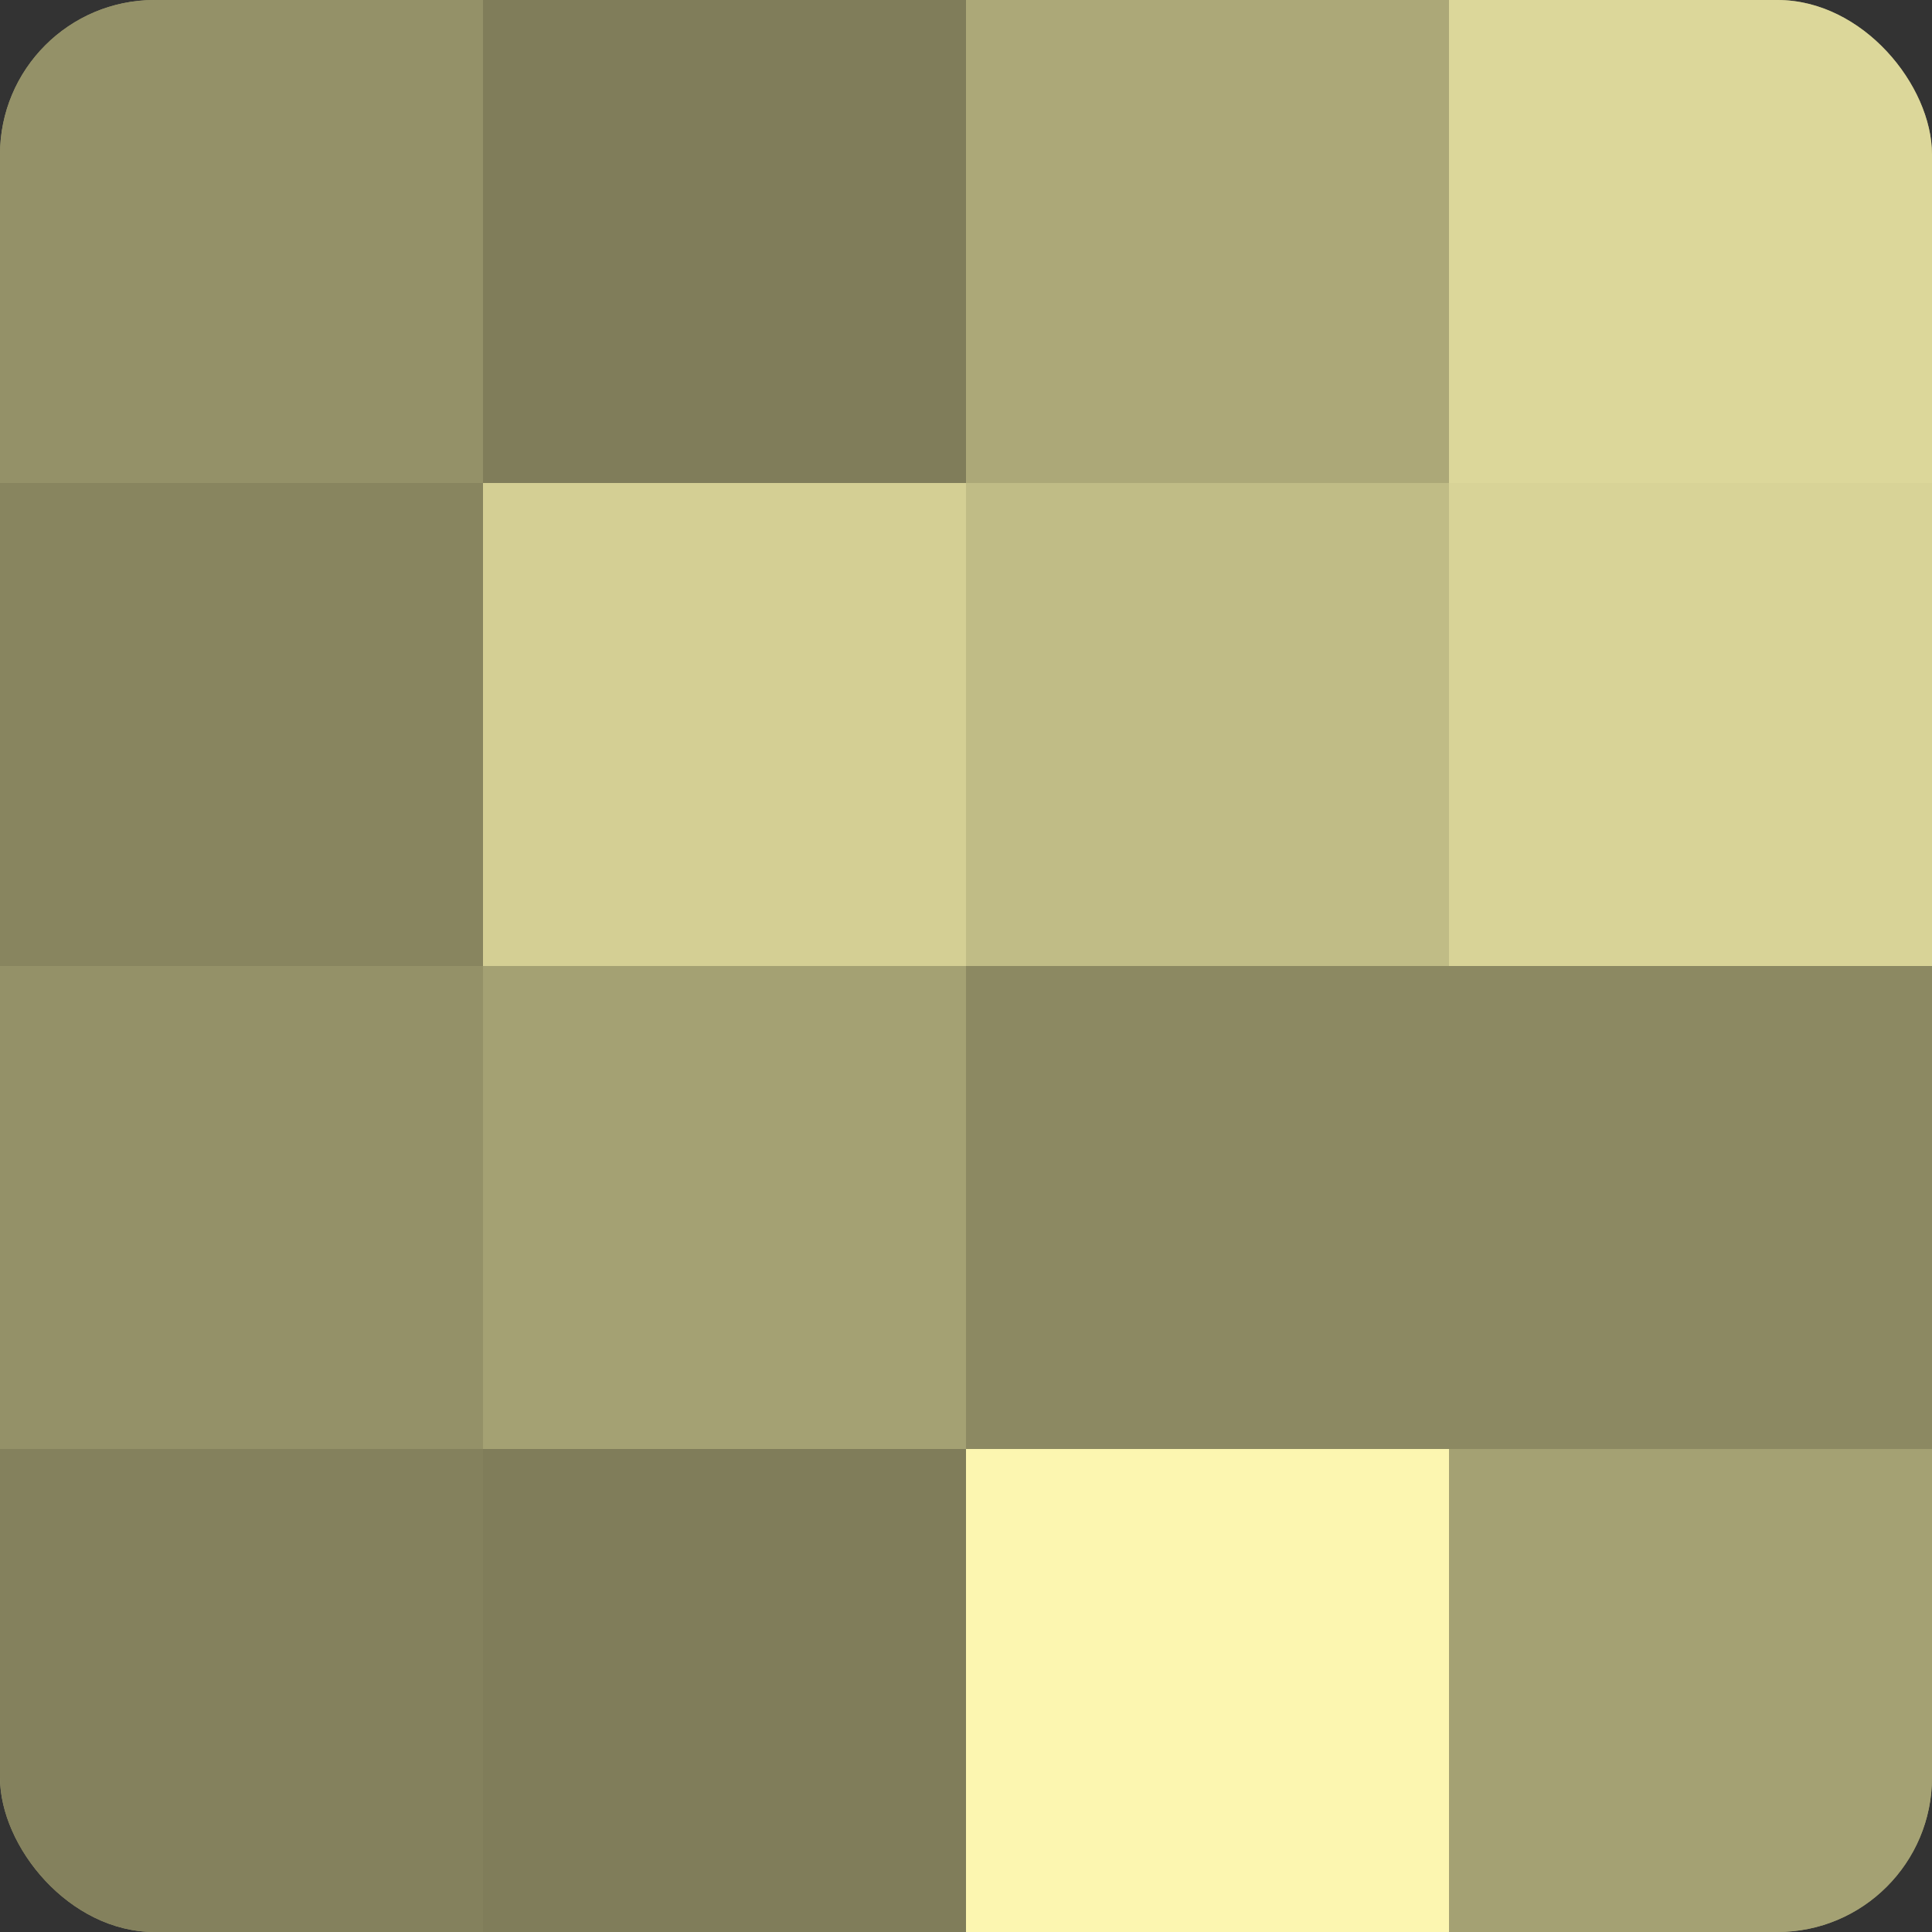
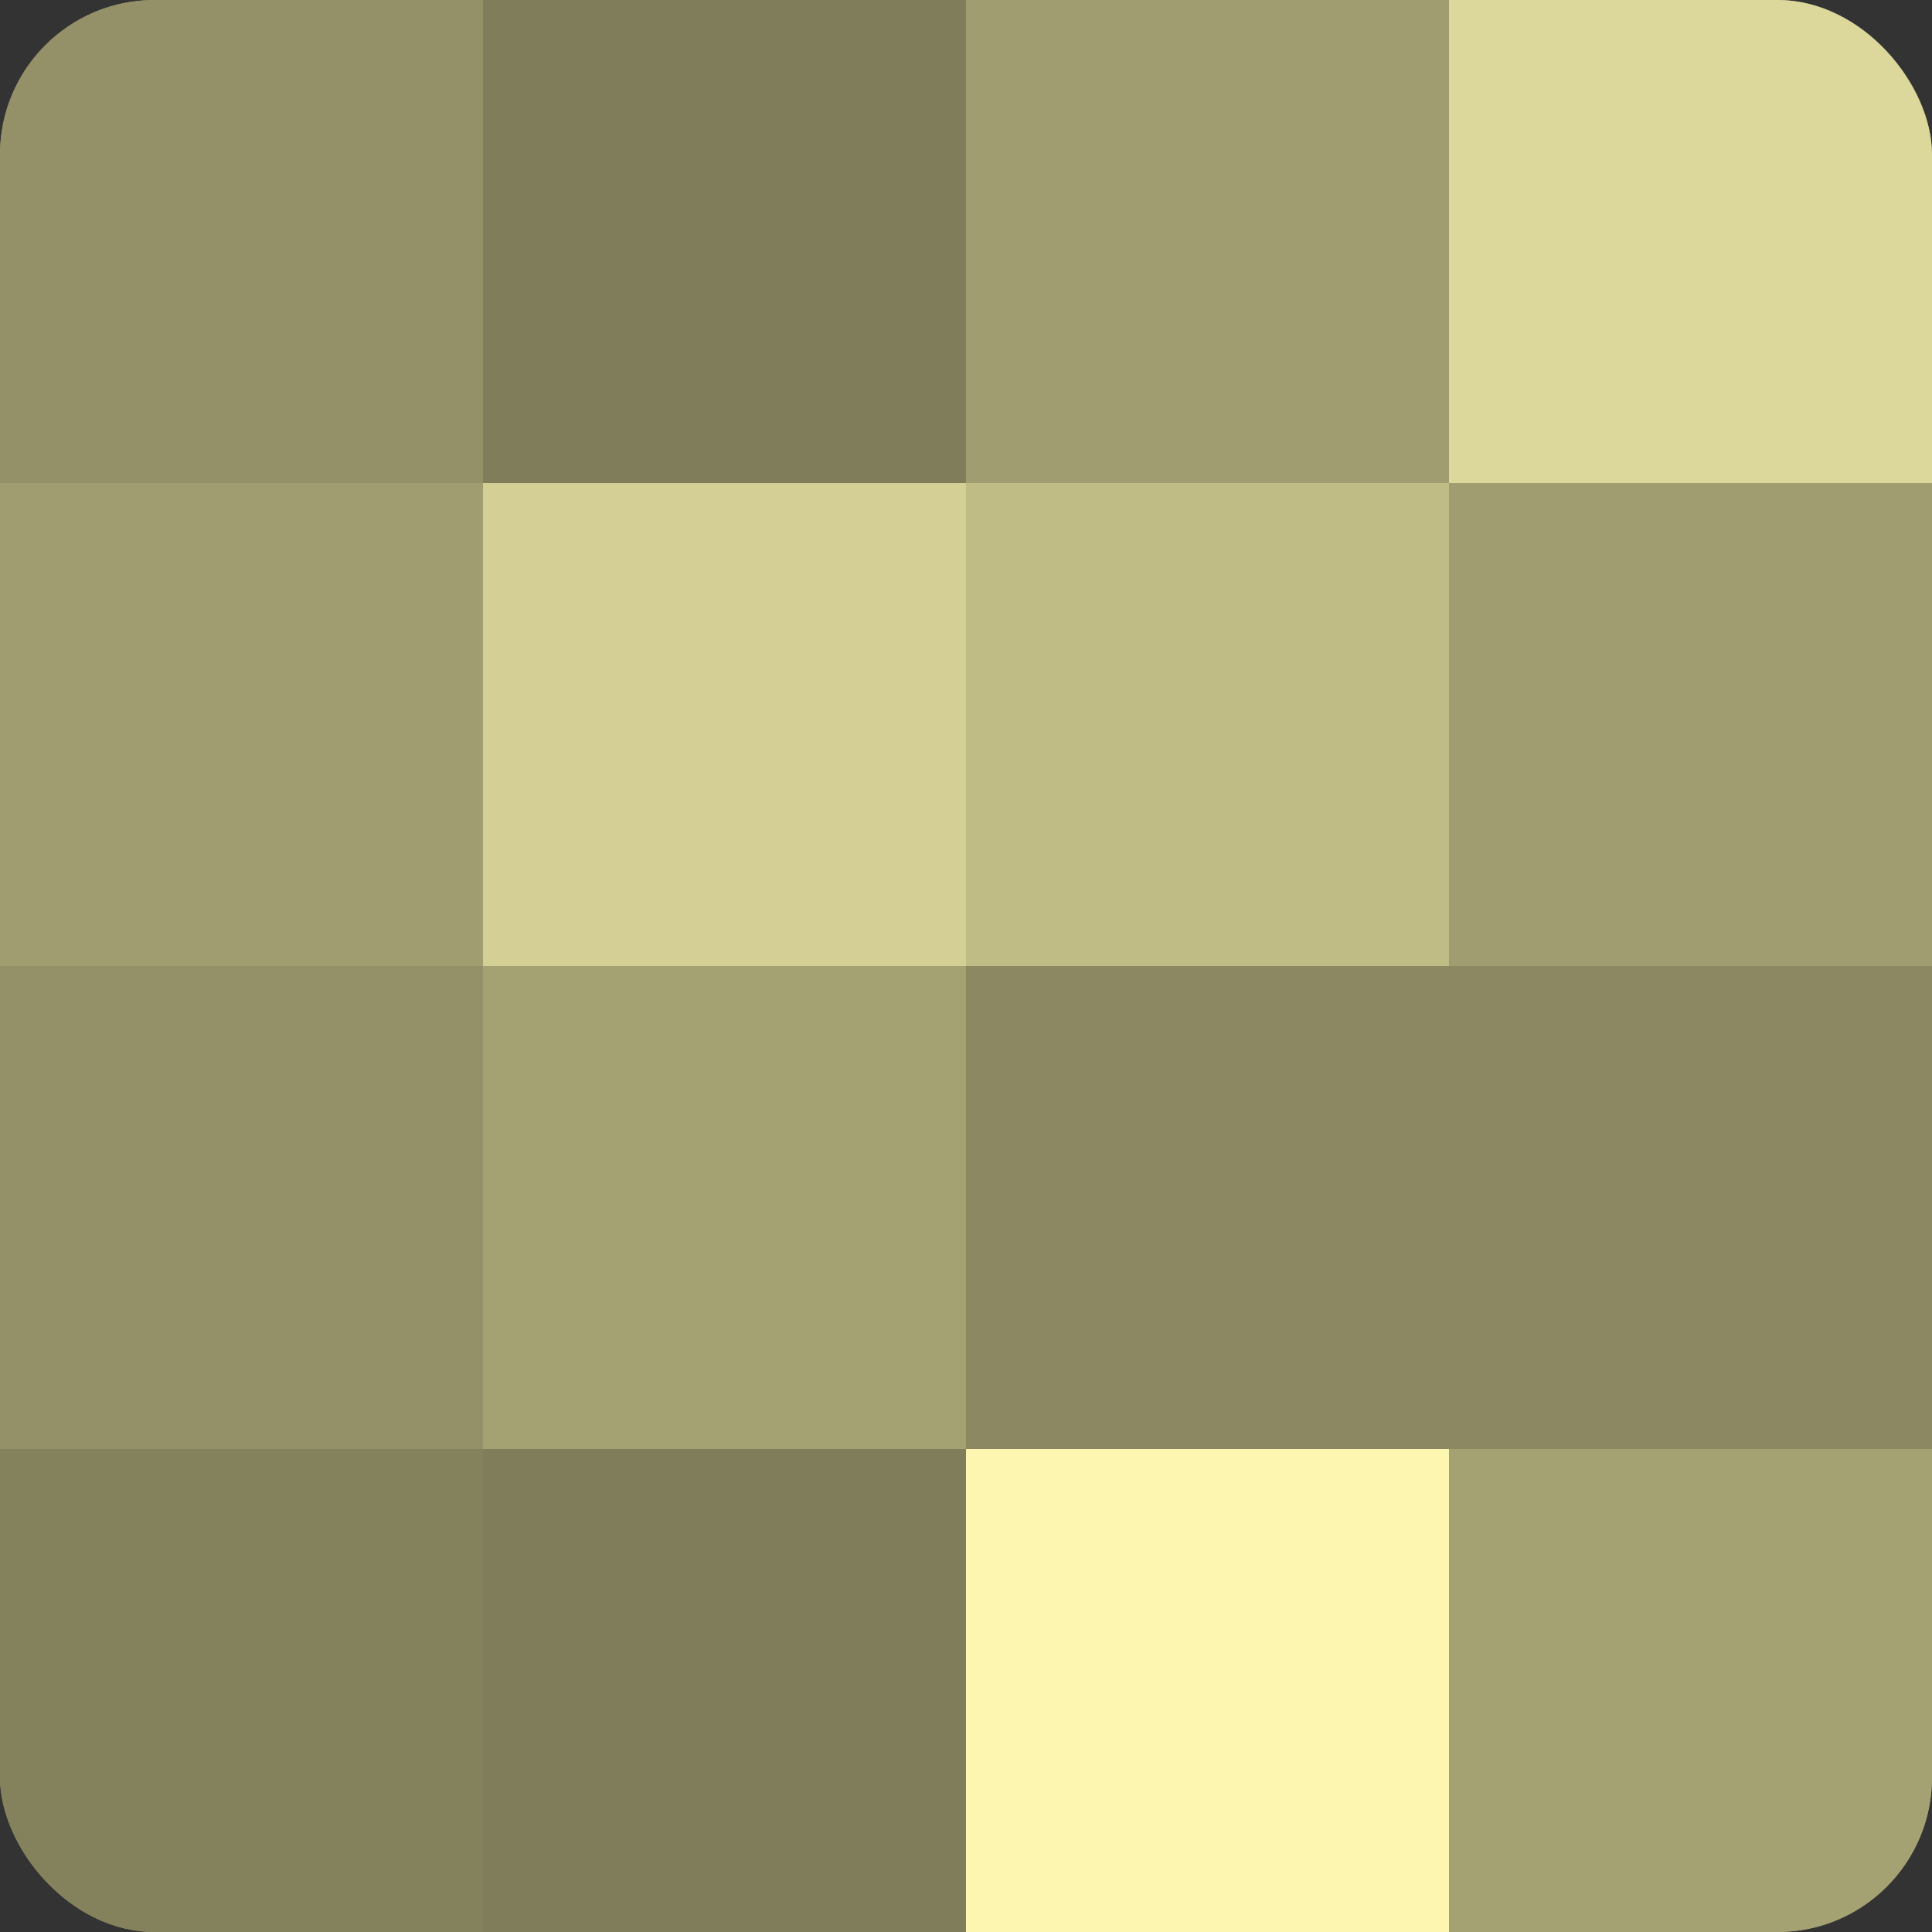
<svg xmlns="http://www.w3.org/2000/svg" width="60" height="60" viewBox="0 0 100 100" preserveAspectRatio="xMidYMid meet">
  <rect x="0" y="0" width="100" height="100" fill="#333333" stroke="none" />
  <defs>
    <clipPath id="c" width="100" height="100">
      <rect width="100" height="100" rx="8" ry="8" />
    </clipPath>
  </defs>
  <g clip-path="url(#c)">
    <rect width="100" height="100" fill="#a09d70" />
    <rect width="25" height="25" fill="#949168" />
-     <rect y="25" width="25" height="25" fill="#88855f" />
    <rect y="50" width="25" height="25" fill="#949168" />
    <rect y="75" width="25" height="25" fill="#84815d" />
    <rect x="25" width="25" height="25" fill="#807d5a" />
    <rect x="25" y="25" width="25" height="25" fill="#d4cf94" />
    <rect x="25" y="50" width="25" height="25" fill="#a4a173" />
    <rect x="25" y="75" width="25" height="25" fill="#807d5a" />
-     <rect x="50" width="25" height="25" fill="#aca878" />
    <rect x="50" y="25" width="25" height="25" fill="#c0bc86" />
    <rect x="50" y="50" width="25" height="25" fill="#8c8962" />
    <rect x="50" y="75" width="25" height="25" fill="#fcf6b0" />
    <rect x="75" width="25" height="25" fill="#dcd79a" />
-     <rect x="75" y="25" width="25" height="25" fill="#d8d397" />
    <rect x="75" y="50" width="25" height="25" fill="#8c8962" />
    <rect x="75" y="75" width="25" height="25" fill="#a4a173" />
  </g>
</svg>